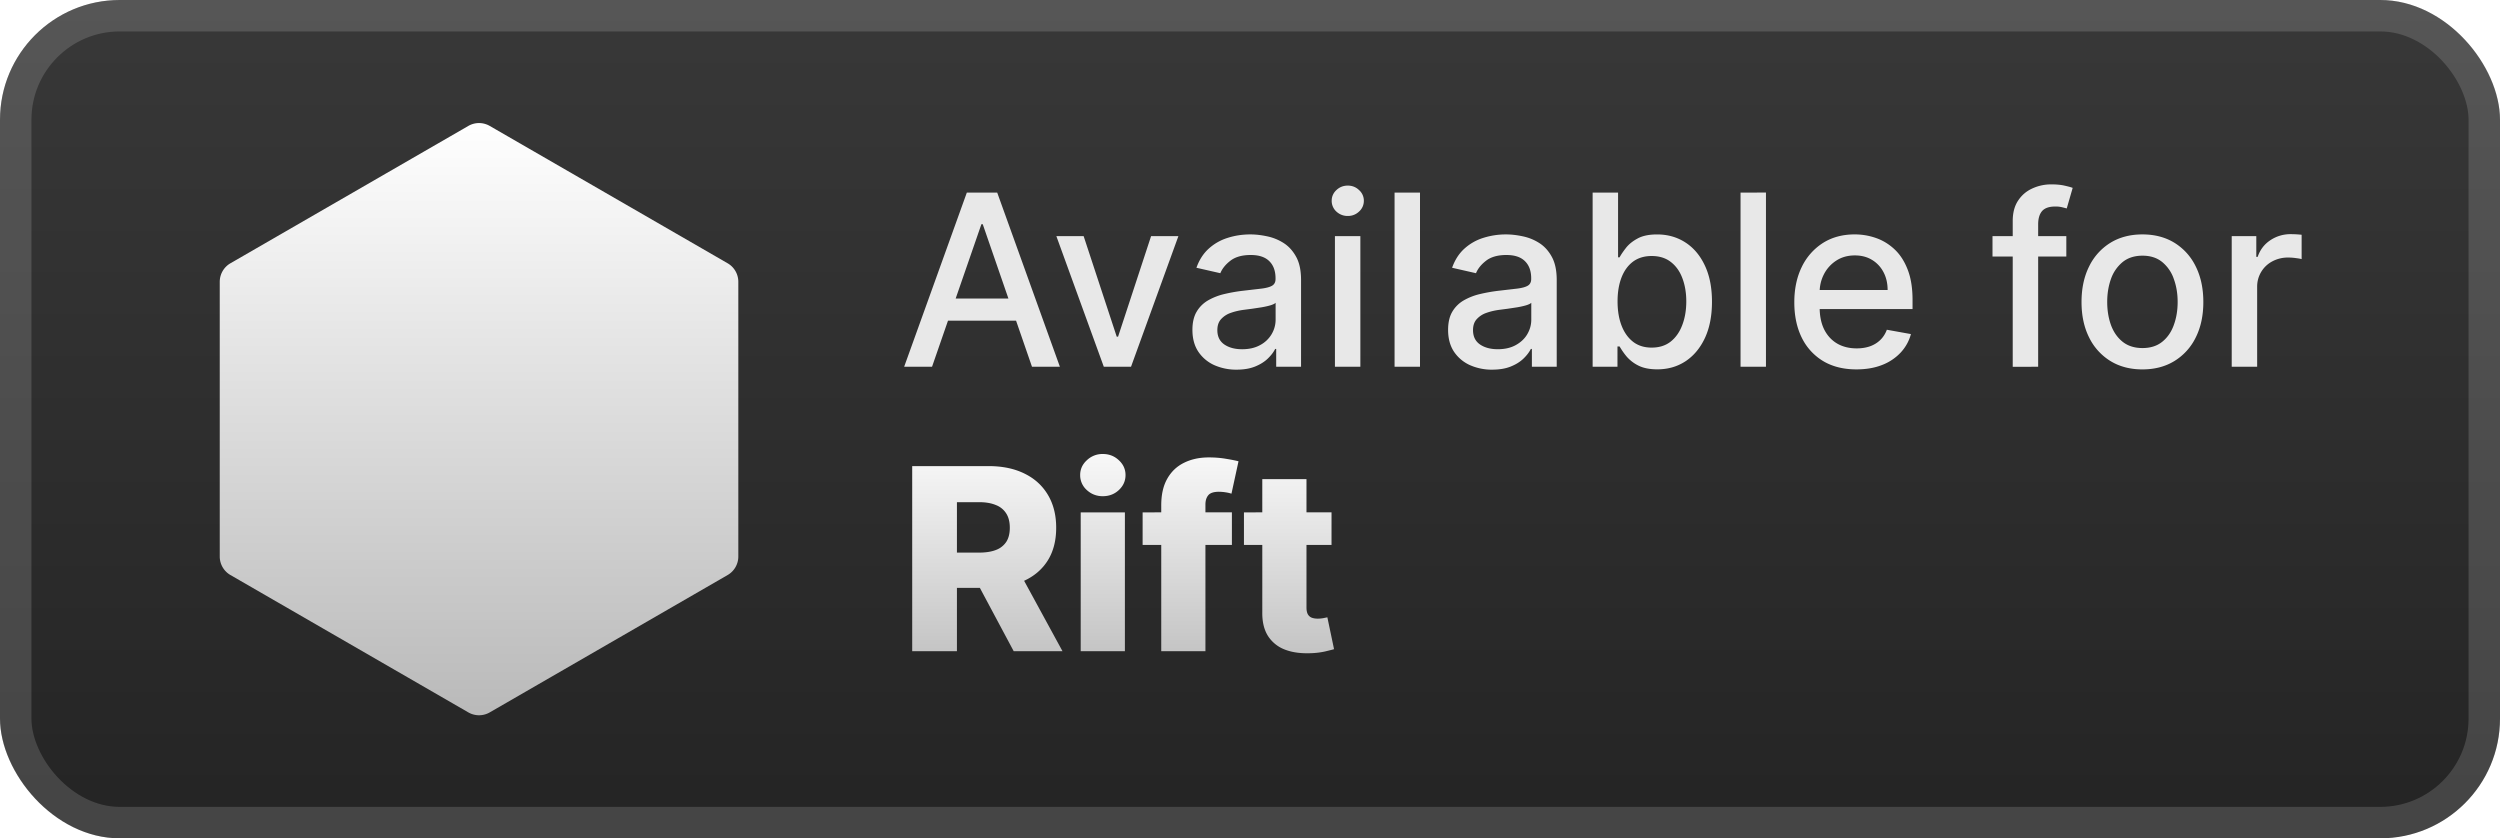
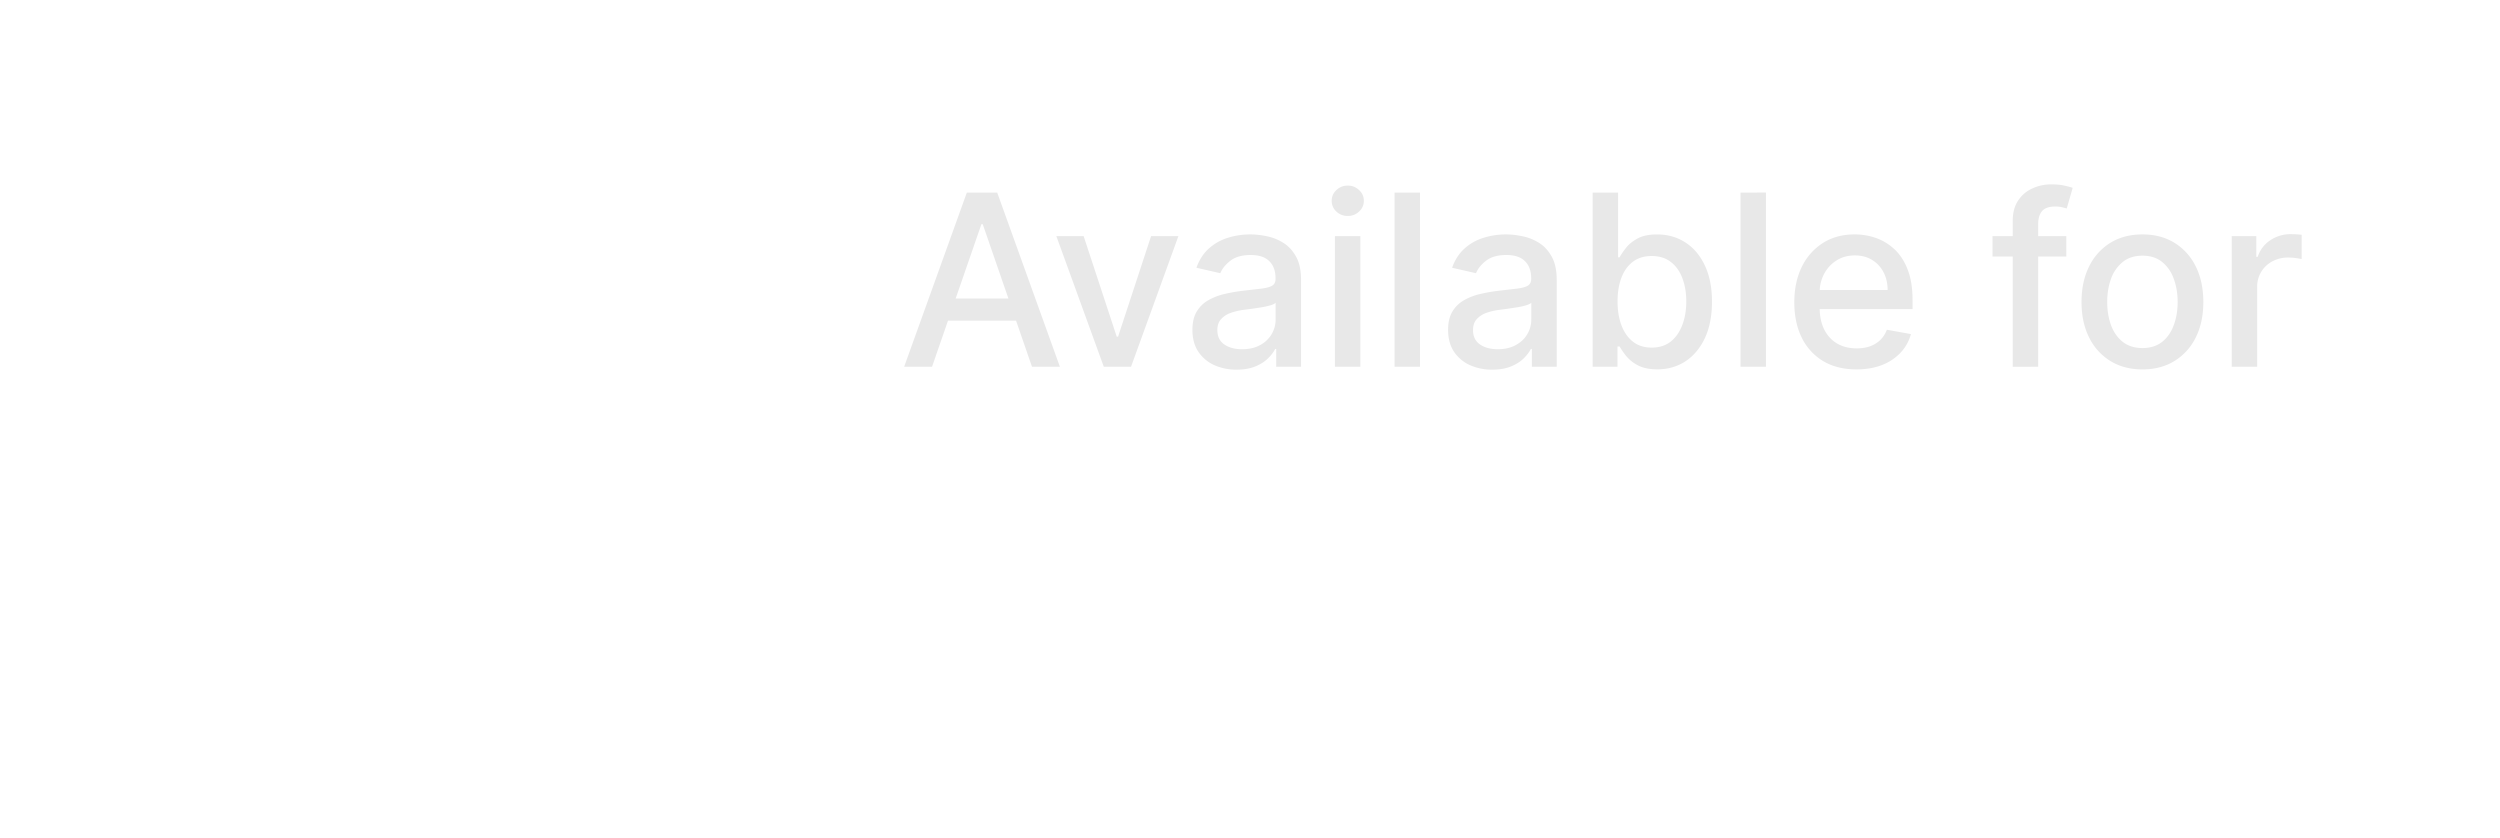
<svg xmlns="http://www.w3.org/2000/svg" width="190.857" height="64" fill="none" viewBox="0 0 167 56">
-   <rect width="167" height="56" fill="url(#a)" rx="8" />
  <g filter="url(#b)">
-     <path fill="url(#c)" d="M31.285 8.412a1.43 1.43 0 0 1 1.429 0l15.892 9.175c.442.256.714.727.714 1.238v18.35c0 .51-.272.982-.714 1.237l-15.892 9.176a1.43 1.43 0 0 1-1.429 0l-15.892-9.176a1.43 1.43 0 0 1-.714-1.237v-18.35c0-.51.272-.982.714-1.238z" />
-   </g>
+     </g>
  <g filter="url(#d)">
    <path fill="#E8E8E8" d="M62.26 24.5h-1.863l4.188-11.636h2.028L70.801 24.5h-1.864l-3.29-9.523h-.09zm.313-4.557h6.046v1.477h-6.046zm16.144-4.17L75.552 24.5h-1.818l-3.17-8.727h1.823l2.21 6.715h.091l2.205-6.715zm3.886 8.92a3.6 3.6 0 0 1-1.5-.307 2.53 2.53 0 0 1-1.062-.903q-.387-.591-.387-1.449 0-.739.284-1.216t.767-.756a4 4 0 0 1 1.08-.42q.597-.142 1.216-.216l1.273-.148q.488-.062.71-.198.222-.137.222-.444v-.04q0-.744-.421-1.153-.415-.41-1.239-.409-.858 0-1.352.38-.489.376-.676.836l-1.597-.364q.284-.795.83-1.284.551-.494 1.267-.716.716-.227 1.506-.227.523 0 1.108.125.59.12 1.102.443.517.324.847.926.33.597.329 1.552V24.5h-1.66v-1.193h-.067q-.165.33-.495.647-.33.32-.846.529-.517.21-1.239.21m.37-1.364q.704 0 1.204-.278a1.95 1.95 0 0 0 .767-.727q.267-.454.267-.972v-1.125q-.09.091-.352.17-.256.075-.585.131-.33.051-.642.097l-.523.068q-.494.063-.903.21a1.55 1.55 0 0 0-.648.427q-.24.272-.239.727 0 .63.466.954.466.318 1.188.318m6.2 1.17v-8.726h1.699V24.5zm.858-10.073a1.08 1.08 0 0 1-.762-.295.96.96 0 0 1-.312-.716q0-.421.312-.716.318-.301.762-.301.443 0 .755.3a.94.94 0 0 1 .319.717.95.95 0 0 1-.319.716 1.06 1.06 0 0 1-.755.295m4.825-1.562V24.5h-1.699V12.864zm4.825 11.83a3.6 3.6 0 0 1-1.5-.308 2.53 2.53 0 0 1-1.062-.903q-.386-.591-.386-1.449 0-.739.283-1.216.285-.477.768-.756a4 4 0 0 1 1.08-.42 11 11 0 0 1 1.215-.216l1.273-.148q.488-.062.71-.198.222-.137.222-.444v-.04q0-.744-.421-1.153-.414-.41-1.239-.409-.857 0-1.352.38-.488.376-.676.836L97 17.886q.284-.795.83-1.284.552-.494 1.267-.716a5 5 0 0 1 1.506-.227q.523 0 1.108.125.59.12 1.102.443.517.324.847.926.329.597.329 1.552V24.5h-1.659v-1.193h-.068q-.165.33-.494.647-.33.32-.847.529t-1.239.21m.37-1.365q.704 0 1.204-.278.506-.279.767-.727.267-.454.267-.972v-1.125q-.09.091-.352.17-.256.075-.585.131-.33.051-.642.097l-.523.068q-.494.063-.903.21a1.55 1.55 0 0 0-.648.427q-.24.272-.239.727 0 .63.466.954.466.318 1.188.318m6.336 1.17V12.865h1.699v4.323h.102q.148-.272.427-.63.278-.358.772-.625.495-.273 1.307-.273 1.057 0 1.886.534.83.535 1.302 1.54.477 1.005.477 2.42t-.472 2.426q-.471 1.005-1.295 1.552-.824.54-1.881.54-.795 0-1.301-.268a2.5 2.5 0 0 1-.784-.625 5 5 0 0 1-.438-.636h-.142V24.5zm1.665-4.363q0 .921.267 1.614t.773 1.085q.506.387 1.238.386.762 0 1.273-.403.512-.41.773-1.108.267-.698.267-1.574 0-.863-.261-1.55-.256-.689-.773-1.086-.511-.398-1.279-.398-.738 0-1.25.38-.505.382-.767 1.063-.261.682-.261 1.591m9.913-7.272V24.5h-1.698V12.864zm6.047 11.812q-1.29 0-2.221-.551a3.73 3.73 0 0 1-1.432-1.563q-.5-1.011-.5-2.369 0-1.341.5-2.364a3.9 3.9 0 0 1 1.409-1.596q.909-.574 2.125-.574.739 0 1.432.244.693.245 1.244.767.551.523.869 1.358.32.83.319 2.017v.603h-6.938v-1.273h5.273q0-.67-.273-1.188a2.06 2.06 0 0 0-.767-.824q-.488-.3-1.148-.3-.716 0-1.25.352a2.36 2.36 0 0 0-.818.909 2.6 2.6 0 0 0-.284 1.21v.994q0 .876.307 1.489.312.613.869.937.557.32 1.301.319.483 0 .881-.137.397-.142.688-.42.289-.279.443-.688l1.608.29q-.193.71-.694 1.244a3.35 3.35 0 0 1-1.244.824q-.744.29-1.699.29m14.017-8.903v1.363h-4.931v-1.363zm-3.58 8.728v-9.74q0-.818.358-1.358.358-.545.949-.812a3 3 0 0 1 1.284-.273q.511 0 .875.085.363.08.539.148l-.397 1.375a9 9 0 0 0-.307-.08 1.8 1.8 0 0 0-.455-.05q-.62 0-.886.306-.261.307-.261.886V24.5zm8.665.176q-1.228 0-2.143-.562a3.8 3.8 0 0 1-1.42-1.574q-.506-1.012-.506-2.364 0-1.358.506-2.375a3.8 3.8 0 0 1 1.42-1.58q.915-.562 2.143-.562t2.142.562a3.8 3.8 0 0 1 1.42 1.58q.506 1.017.506 2.375 0 1.353-.506 2.364a3.8 3.8 0 0 1-1.42 1.573q-.915.563-2.142.563m.005-1.426q.796 0 1.318-.42.523-.42.773-1.12.256-.699.256-1.54 0-.835-.256-1.534a2.5 2.5 0 0 0-.773-1.13q-.522-.427-1.318-.427-.801 0-1.329.427a2.54 2.54 0 0 0-.779 1.13q-.25.699-.25 1.534 0 .841.25 1.54.256.7.779 1.12.528.42 1.329.42m5.959 1.25v-8.727h1.642v1.386h.091q.238-.705.841-1.108a2.4 2.4 0 0 1 1.375-.409 7 7 0 0 1 .721.04v1.625a3 3 0 0 0-.363-.063 3.5 3.5 0 0 0-.523-.04 2.2 2.2 0 0 0-1.074.256 1.9 1.9 0 0 0-1.011 1.71v5.33z" />
-     <path fill="url(#e)" d="M60.935 43.5V31.136h5.108q1.388 0 2.396.501 1.014.495 1.564 1.425.55.924.55 2.192 0 1.285-.562 2.185-.562.894-1.594 1.364-1.032.465-2.445.465h-3.23v-2.354h2.675q.676 0 1.128-.175a1.42 1.42 0 0 0 .695-.544q.235-.368.235-.941 0-.575-.235-.948a1.4 1.4 0 0 0-.695-.568q-.458-.193-1.129-.193h-1.473V43.5zm6.96-5.65 3.08 5.65h-3.26l-3.019-5.65zm4.296 5.65v-9.273h2.952V43.5zm1.48-10.353q-.623 0-1.07-.41a1.32 1.32 0 0 1-.446-1.003q0-.58.447-.99a1.5 1.5 0 0 1 1.068-.417q.628 0 1.069.417.446.41.446.99 0 .585-.446 1.002-.44.41-1.069.41m8.621 1.08V36.4h-5.964v-2.174zm-4.72 9.273v-9.744q0-1.075.404-1.78.405-.714 1.123-1.063.718-.357 1.66-.356.615 0 1.16.096.548.09.814.163l-.47 2.162a2.5 2.5 0 0 0-.4-.091 3 3 0 0 0-.434-.036q-.52 0-.712.23-.193.228-.193.627V43.5zm11.375-9.273V36.4h-5.85v-2.174zm-4.625-2.221h2.952v8.578q0 .272.085.44.09.165.26.236.168.066.404.067.169 0 .356-.03.193-.038.29-.06l.447 2.13q-.211.06-.598.151a5 5 0 0 1-.912.115q-1.038.048-1.78-.242a2.3 2.3 0 0 1-1.13-.917q-.386-.622-.374-1.564z" />
  </g>
  <rect width="164.9" height="53.9" x="1.05" y="1.05" stroke="#fff" stroke-opacity=".15" stroke-width="2.1" rx="6.95" />
  <defs>
    <linearGradient id="a" x1="83.499" x2="83.499" y1="0" y2="56" gradientUnits="userSpaceOnUse">
      <stop stop-color="#383838" />
      <stop offset="1" stop-color="#242424" />
    </linearGradient>
    <linearGradient id="c" x1="11.999" x2="11.999" y1="8" y2="48" gradientUnits="userSpaceOnUse">
      <stop stop-color="#fff" />
      <stop offset="1" stop-color="#B9B9B9" />
    </linearGradient>
    <linearGradient id="e" x1="74.999" x2="74.999" y1="28.5" y2="46.5" gradientUnits="userSpaceOnUse">
      <stop stop-color="#fff" />
      <stop offset="1" stop-color="#B9B9B9" />
    </linearGradient>
    <filter id="b" width="51.429" height="51.429" x="6.285" y="2.286" color-interpolation-filters="sRGB" filterUnits="userSpaceOnUse">
      <feFlood flood-opacity="0" result="BackgroundImageFix" />
      <feColorMatrix in="SourceAlpha" result="hardAlpha" values="0 0 0 0 0 0 0 0 0 0 0 0 0 0 0 0 0 0 127 0" />
      <feOffset />
      <feGaussianBlur stdDeviation="2.857" />
      <feComposite in2="hardAlpha" operator="out" />
      <feColorMatrix values="0 0 0 0 0 0 0 0 0 0 0 0 0 0 0 0 0 0 0.25 0" />
      <feBlend in2="BackgroundImageFix" result="effect1_dropShadow_28_965" />
      <feBlend in="SourceGraphic" in2="effect1_dropShadow_28_965" result="shape" />
    </filter>
    <filter id="d" width="106.2" height="48.2" x="54.4" y="3.9" color-interpolation-filters="sRGB" filterUnits="userSpaceOnUse">
      <feFlood flood-opacity="0" result="BackgroundImageFix" />
      <feColorMatrix in="SourceAlpha" result="hardAlpha" values="0 0 0 0 0 0 0 0 0 0 0 0 0 0 0 0 0 0 127 0" />
      <feOffset />
      <feGaussianBlur stdDeviation="2.8" />
      <feComposite in2="hardAlpha" operator="out" />
      <feColorMatrix values="0 0 0 0 0 0 0 0 0 0 0 0 0 0 0 0 0 0 0.25 0" />
      <feBlend in2="BackgroundImageFix" result="effect1_dropShadow_28_965" />
      <feBlend in="SourceGraphic" in2="effect1_dropShadow_28_965" result="shape" />
    </filter>
  </defs>
</svg>